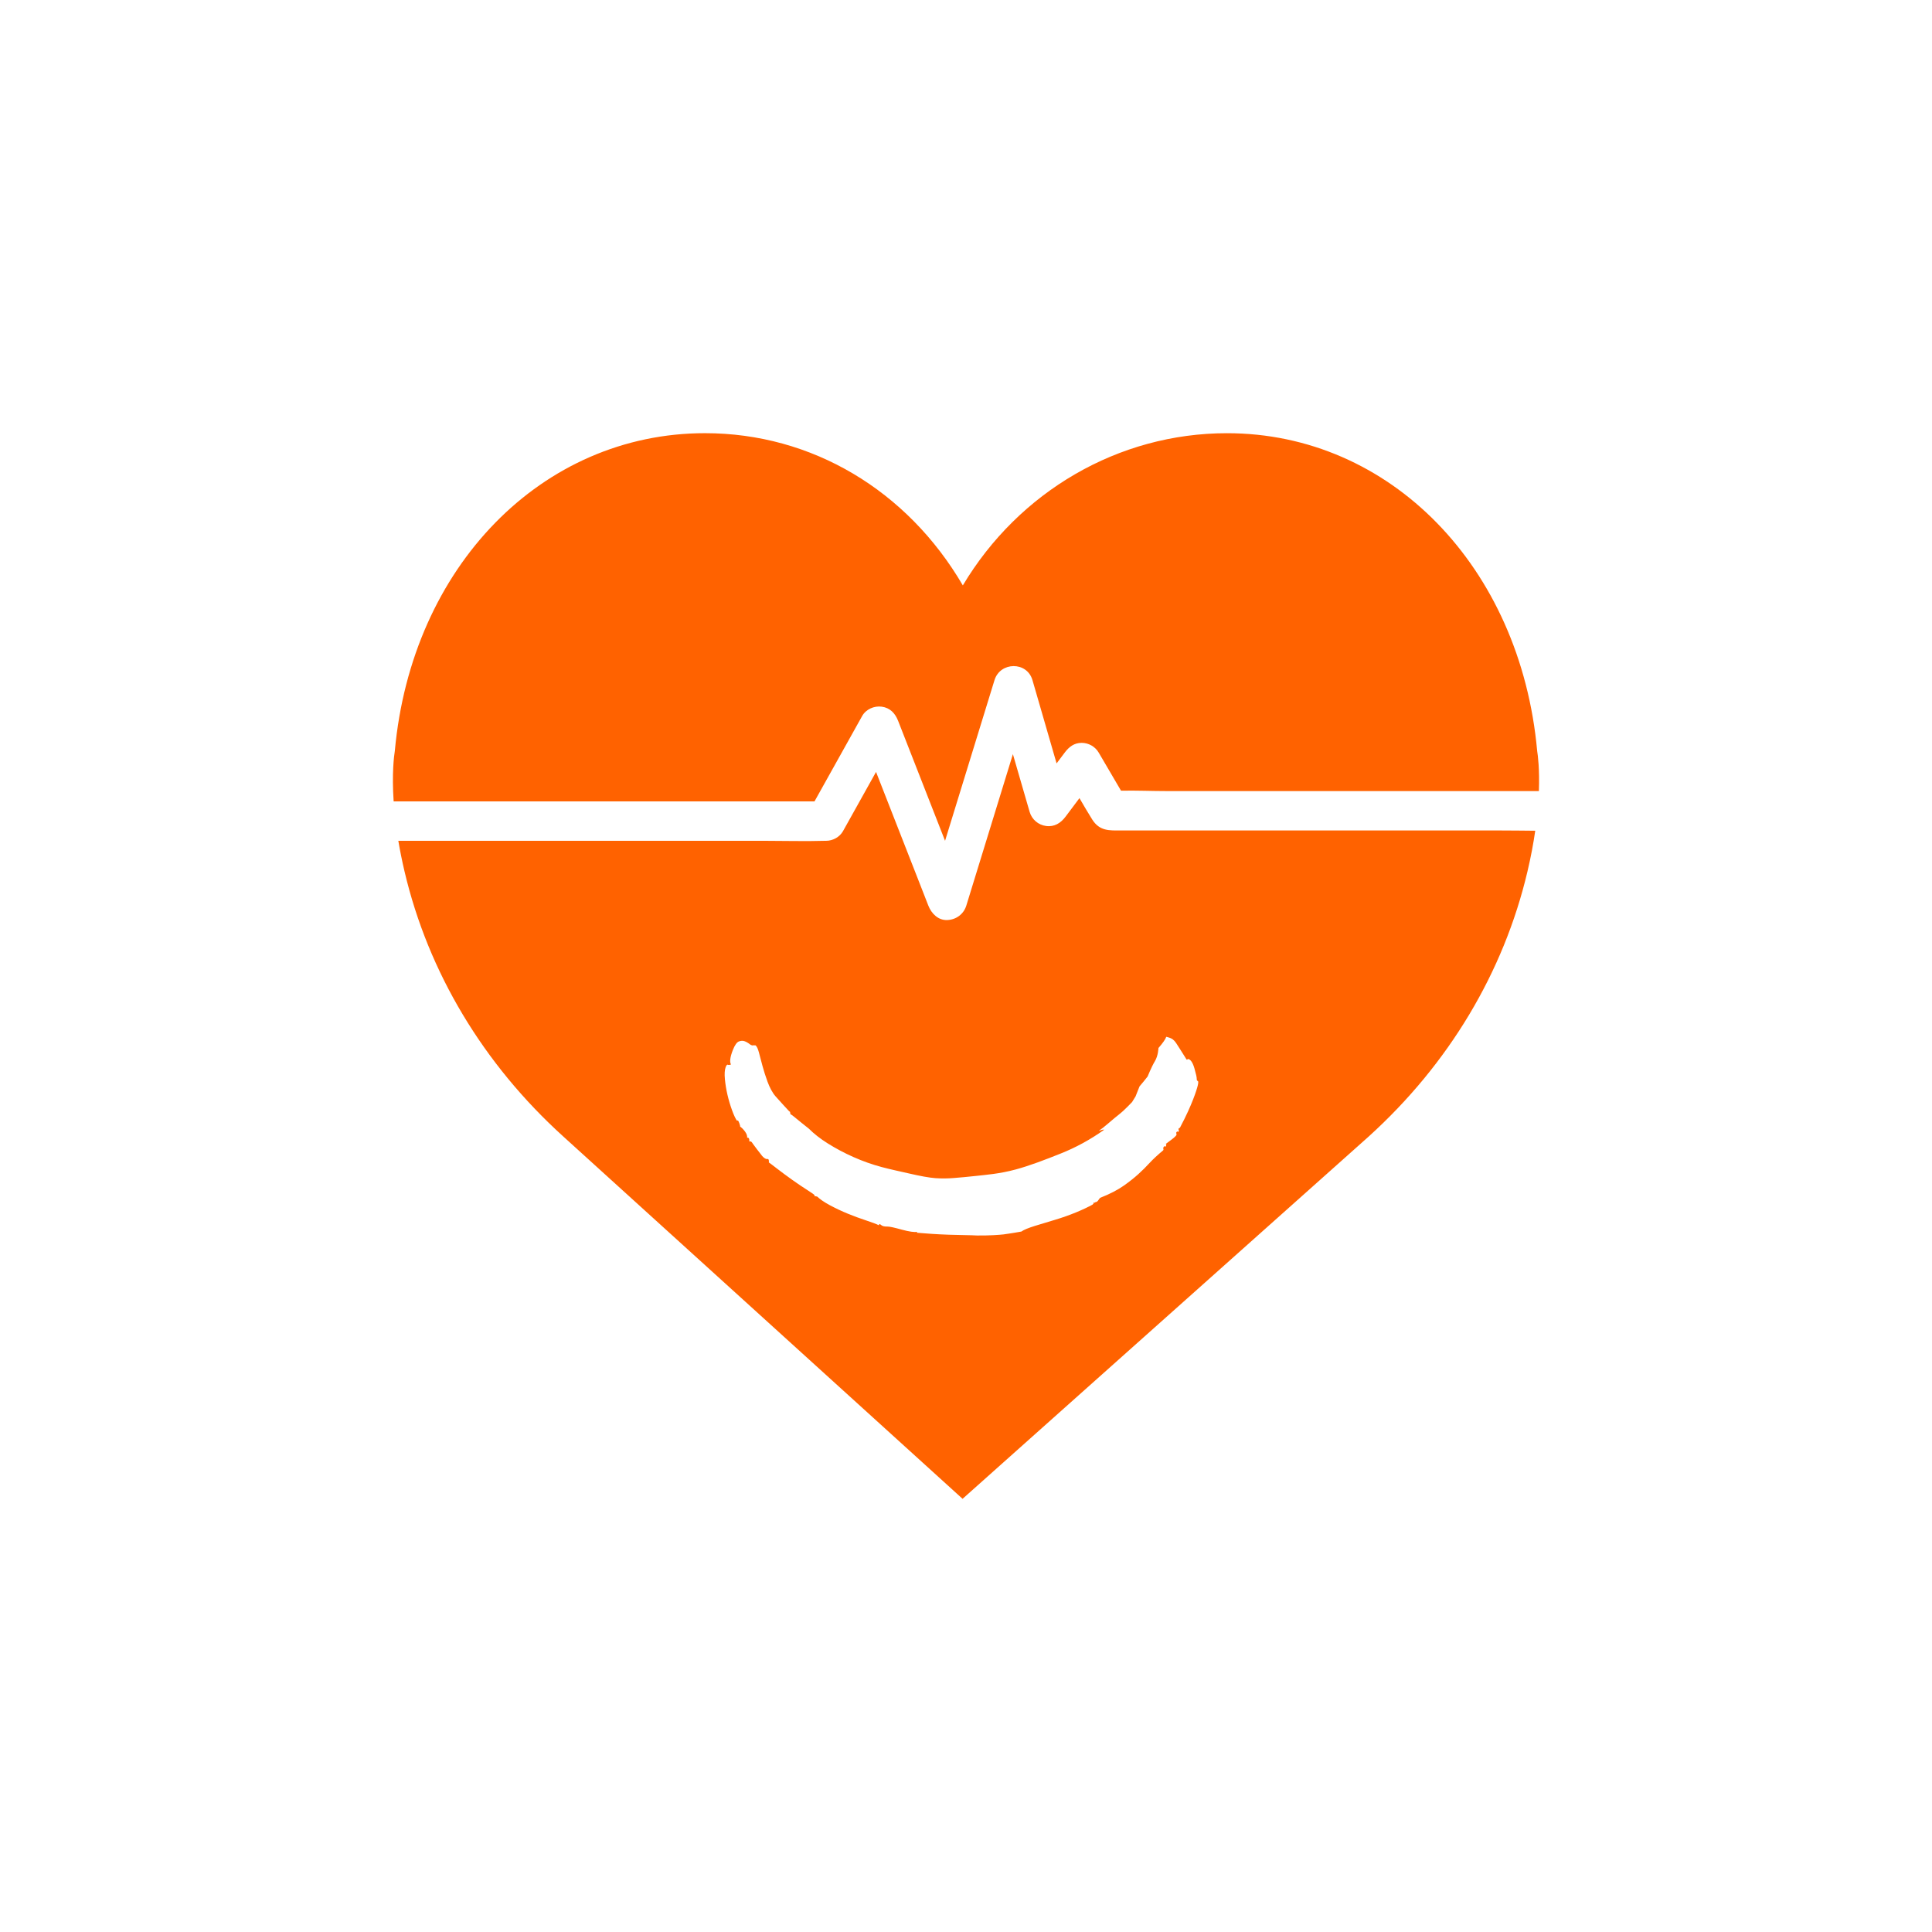
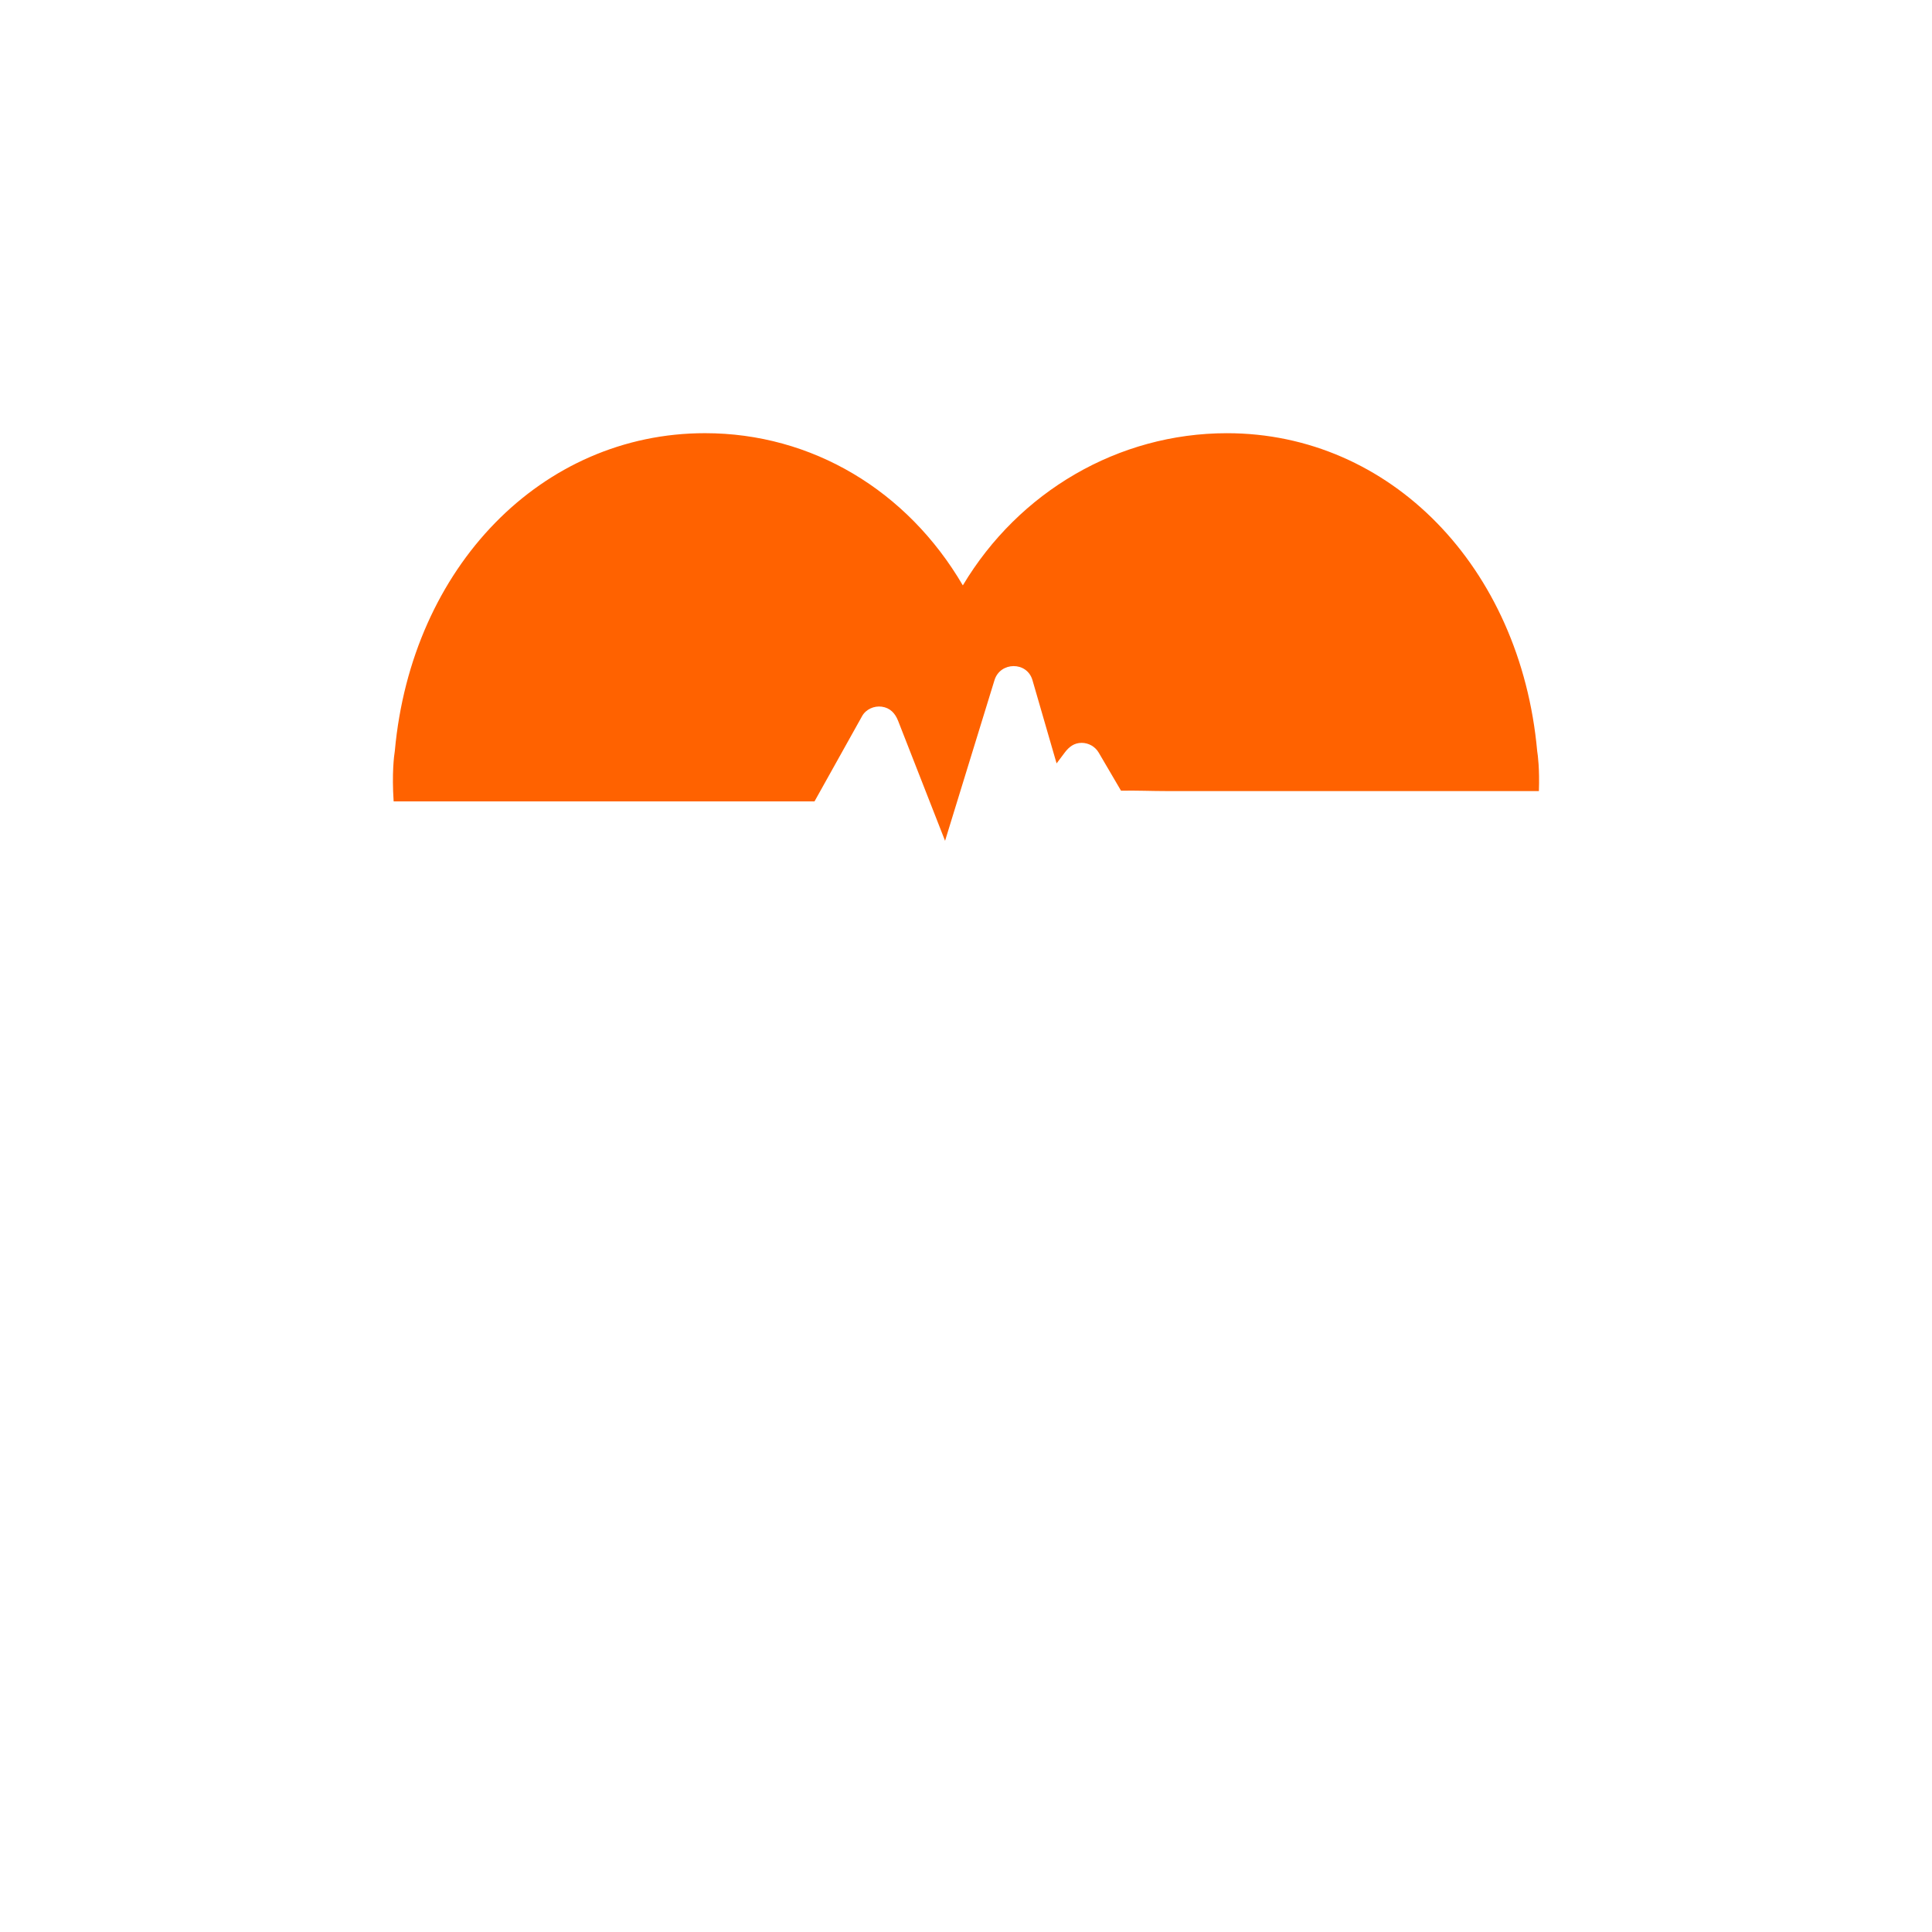
<svg xmlns="http://www.w3.org/2000/svg" width="80px" height="80px" viewBox="0 0 80 80" version="1.1">
  <title>icon80/product-life</title>
  <g id="icon80/product-life" stroke="none" stroke-width="1" fill="none" fill-rule="evenodd">
-     <path d="M21.296,33.185 L27.258,33.185 L32.163,33.185 L33.726,33.185 C33.745,33.153 33.763,33.12 33.781,33.087 C34.42,31.942 35.059,30.797 35.698,29.652 C35.857,29.366 36.196,29.22 36.51,29.262 C36.858,29.309 37.066,29.536 37.188,29.846 C37.305,30.145 37.422,30.444 37.539,30.743 C38.07,32.1 38.601,33.458 39.133,34.816 C39.507,33.599 39.881,32.382 40.256,31.165 C40.564,30.164 40.872,29.164 41.18,28.163 C41.415,27.397 42.525,27.379 42.752,28.163 C42.813,28.374 42.874,28.585 42.936,28.797 C43.207,29.735 43.479,30.673 43.751,31.611 C43.863,31.462 43.975,31.313 44.087,31.164 C44.265,30.926 44.478,30.76 44.791,30.76 C45.078,30.76 45.35,30.916 45.495,31.164 C45.803,31.69 46.111,32.216 46.419,32.741 C47.051,32.728 47.691,32.757 48.32,32.757 L53.102,32.757 L58.604,32.757 L63.174,32.757 L63.722,32.757 C63.754,31.841 63.68,31.271 63.651,31.095 C62.959,23.47 57.562,17.938 50.807,17.938 C46.307,17.938 42.187,20.359 39.869,24.24 C37.571,20.309 33.62,17.937 29.193,17.937 C22.439,17.937 17.041,23.469 16.349,31.094 C16.316,31.296 16.222,32.017 16.3,33.185 L21.296,33.185 Z" id="Fill-2" fill="#FF6200" />
-     <path d="M49.596,44.95 C49.568,45.068 49.506,45.263 49.402,45.53 C49.298,45.796 49.127,46.192 48.858,46.698 C48.839,46.708 48.829,46.713 48.809,46.723 C48.796,46.747 48.795,46.768 48.806,46.787 C48.818,46.806 48.817,46.828 48.803,46.851 C48.789,46.875 48.776,46.877 48.764,46.858 C48.753,46.839 48.733,46.853 48.705,46.9 C48.711,46.937 48.713,46.955 48.718,46.993 C48.69,47.04 48.62,47.107 48.509,47.19 C48.398,47.275 48.317,47.334 48.269,47.37 C48.28,47.375 48.286,47.378 48.297,47.383 L48.279,47.463 C48.264,47.486 48.251,47.487 48.24,47.467 C48.23,47.448 48.209,47.461 48.179,47.505 C48.164,47.528 48.162,47.549 48.172,47.569 C48.182,47.588 48.18,47.61 48.165,47.632 C47.939,47.821 47.752,47.993 47.604,48.153 C47.456,48.315 47.3,48.469 47.137,48.617 C46.974,48.765 46.774,48.925 46.535,49.094 C46.295,49.263 45.969,49.438 45.556,49.599 C45.537,49.617 45.517,49.642 45.496,49.674 C45.475,49.707 45.454,49.732 45.435,49.749 C45.415,49.766 45.388,49.777 45.353,49.781 C45.342,49.791 45.336,49.796 45.324,49.806 C45.315,49.799 45.31,49.795 45.301,49.787 C45.281,49.804 45.275,49.816 45.283,49.822 C45.291,49.829 45.275,49.849 45.236,49.883 C45.067,49.975 44.842,50.084 44.559,50.201 C44.276,50.317 43.986,50.42 43.691,50.508 C43.396,50.596 43.114,50.68 42.846,50.764 C42.578,50.849 42.392,50.922 42.293,50.996 C41.882,51.071 41.635,51.1 41.554,51.114 C41.359,51.134 40.991,51.164 40.454,51.159 C40.191,51.143 39.802,51.144 39.287,51.127 C38.771,51.11 38.329,51.075 37.959,51.045 C37.969,51.031 37.974,51.025 37.984,51.011 C37.863,51.028 37.647,51.001 37.342,50.917 C37.037,50.833 36.838,50.786 36.74,50.789 C36.617,50.793 36.53,50.769 36.48,50.721 C36.429,50.672 36.4,50.677 36.392,50.736 C36.277,50.678 36.1,50.613 35.863,50.535 C35.626,50.457 35.376,50.366 35.116,50.26 C34.857,50.154 34.604,50.035 34.36,49.904 C34.117,49.773 33.945,49.651 33.84,49.549 C33.812,49.542 33.797,49.539 33.768,49.532 C33.744,49.527 33.733,49.534 33.735,49.554 C33.732,49.53 33.731,49.518 33.729,49.494 C33.728,49.473 33.633,49.408 33.449,49.29 C33.264,49.172 33.052,49.031 32.814,48.862 C32.576,48.693 32.36,48.532 32.164,48.381 C31.968,48.231 31.861,48.146 31.837,48.135 C31.842,48.055 31.833,48.01 31.81,48 C31.787,47.989 31.77,47.986 31.757,47.991 C31.745,47.996 31.728,47.993 31.705,47.982 C31.636,47.951 31.569,47.888 31.505,47.795 C31.376,47.632 31.313,47.549 31.19,47.382 C31.15,47.318 31.119,47.28 31.096,47.268 C31.068,47.265 31.054,47.264 31.025,47.261 C31.036,47.182 31.019,47.13 30.975,47.105 C30.959,47.109 30.952,47.111 30.937,47.115 C30.948,47.036 30.918,46.95 30.85,46.856 C30.78,46.762 30.714,46.694 30.649,46.653 C30.652,46.633 30.642,46.589 30.618,46.52 C30.594,46.451 30.573,46.41 30.551,46.396 C30.536,46.399 30.528,46.401 30.514,46.404 C30.456,46.323 30.388,46.179 30.312,45.971 C30.237,45.764 30.173,45.549 30.122,45.33 C30.071,45.11 30.036,44.893 30.016,44.681 C29.996,44.469 30.007,44.309 30.044,44.201 C30.075,44.111 30.107,44.074 30.138,44.089 C30.169,44.103 30.213,44.1 30.269,44.077 C30.207,43.979 30.229,43.776 30.345,43.481 C30.427,43.272 30.512,43.155 30.597,43.124 C30.681,43.092 30.758,43.089 30.829,43.114 C30.901,43.139 30.971,43.179 31.04,43.234 C31.11,43.289 31.172,43.303 31.227,43.278 C31.244,43.291 31.254,43.294 31.258,43.285 C31.261,43.277 31.272,43.279 31.289,43.292 C31.341,43.331 31.386,43.43 31.428,43.59 C31.47,43.751 31.518,43.935 31.574,44.142 C31.631,44.351 31.7,44.569 31.783,44.795 C31.867,45.022 31.979,45.244 32.116,45.399 C32.229,45.525 32.34,45.644 32.41,45.725 C32.473,45.8 32.546,45.868 32.601,45.932 C32.655,45.996 32.693,46.032 32.713,46.04 C32.72,46.079 32.724,46.099 32.731,46.138 C32.772,46.155 32.835,46.2 32.921,46.274 C33.008,46.347 33.096,46.418 33.184,46.489 C33.272,46.559 33.376,46.643 33.496,46.738 C33.693,46.936 33.953,47.145 34.279,47.349 C34.606,47.553 34.961,47.744 35.344,47.913 C35.727,48.083 36.117,48.22 36.508,48.325 C36.899,48.43 37.277,48.506 37.611,48.584 C38.092,48.696 38.479,48.767 38.733,48.785 C38.986,48.802 39.242,48.801 39.498,48.779 C39.753,48.757 40.068,48.732 40.44,48.69 C40.813,48.647 41.387,48.607 42.059,48.425 C42.646,48.266 43.279,48.021 43.912,47.769 C44.545,47.518 45.154,47.186 45.725,46.778 C45.679,46.773 45.645,46.776 45.623,46.788 C45.601,46.8 45.56,46.812 45.501,46.824 C45.618,46.742 45.73,46.654 45.837,46.562 C45.944,46.469 46.053,46.377 46.165,46.285 C46.302,46.176 46.37,46.121 46.504,46.005 C46.655,45.862 46.729,45.788 46.875,45.636 C46.934,45.542 46.964,45.495 47.021,45.4 C47.09,45.234 47.123,45.151 47.186,44.984 C47.322,44.824 47.389,44.743 47.52,44.576 C47.52,44.576 47.681,44.174 47.821,43.943 C47.961,43.713 47.969,43.396 47.969,43.396 C48.157,43.183 48.263,43.024 48.292,42.932 C48.314,42.938 48.325,42.941 48.348,42.946 C48.441,42.97 48.513,43.001 48.561,43.038 C48.61,43.074 48.656,43.124 48.697,43.185 C48.738,43.246 48.792,43.329 48.858,43.435 C48.925,43.542 49.018,43.688 49.136,43.876 C49.155,43.881 49.167,43.877 49.172,43.864 C49.176,43.852 49.188,43.848 49.207,43.853 C49.302,43.874 49.389,44 49.457,44.233 C49.525,44.467 49.556,44.613 49.554,44.668 C49.553,44.723 49.566,44.754 49.595,44.761 C49.624,44.768 49.625,44.831 49.596,44.95 M62.148,34.388 L56.443,34.388 L50.378,34.388 L46.41,34.388 C45.937,34.388 45.532,34.419 45.226,33.933 C45.044,33.642 44.87,33.346 44.698,33.049 C44.507,33.303 44.316,33.558 44.125,33.813 C43.922,34.083 43.661,34.249 43.313,34.202 C42.992,34.159 42.726,33.931 42.635,33.618 C42.574,33.407 42.512,33.196 42.451,32.984 C42.281,32.399 42.112,31.813 41.942,31.228 C41.607,32.317 41.272,33.407 40.937,34.496 C40.629,35.497 40.321,36.498 40.013,37.499 C39.903,37.854 39.594,38.081 39.227,38.097 C38.845,38.114 38.568,37.825 38.44,37.499 C38.324,37.2 38.207,36.901 38.09,36.602 C37.485,35.056 36.88,33.51 36.275,31.964 C35.819,32.78 35.364,33.596 34.909,34.412 C34.77,34.661 34.488,34.816 34.205,34.816 C34.193,34.816 34.181,34.816 34.169,34.816 C33.339,34.841 32.504,34.816 31.673,34.816 L26.541,34.816 L20.579,34.816 L16.494,34.816 C16.561,35.214 16.646,35.64 16.753,36.094 C17.737,40.263 20.009,44.056 23.324,47.059 L39.858,62.063 L56.676,47.06 C59.991,44.056 62.263,40.264 63.247,36.094 C63.393,35.477 63.497,34.911 63.571,34.399 C63.096,34.395 62.621,34.388 62.148,34.388" id="Fill-4" fill="#FF6200" />
+     <path d="M21.296,33.185 L27.258,33.185 L32.163,33.185 L33.726,33.185 C33.745,33.153 33.763,33.12 33.781,33.087 C34.42,31.942 35.059,30.797 35.698,29.652 C35.857,29.366 36.196,29.22 36.51,29.262 C36.858,29.309 37.066,29.536 37.188,29.846 C37.305,30.145 37.422,30.444 37.539,30.743 C38.07,32.1 38.601,33.458 39.133,34.816 C39.507,33.599 39.881,32.382 40.256,31.165 C40.564,30.164 40.872,29.164 41.18,28.163 C41.415,27.397 42.525,27.379 42.752,28.163 C42.813,28.374 42.874,28.585 42.936,28.797 C43.207,29.735 43.479,30.673 43.751,31.611 C43.863,31.462 43.975,31.313 44.087,31.164 C44.265,30.926 44.478,30.76 44.791,30.76 C45.078,30.76 45.35,30.916 45.495,31.164 C45.803,31.69 46.111,32.216 46.419,32.741 C47.051,32.728 47.691,32.757 48.32,32.757 L53.102,32.757 L58.604,32.757 L63.174,32.757 L63.722,32.757 C63.754,31.841 63.68,31.271 63.651,31.095 C62.959,23.47 57.562,17.938 50.807,17.938 C46.307,17.938 42.187,20.359 39.869,24.24 C37.571,20.309 33.62,17.937 29.193,17.937 C22.439,17.937 17.041,23.469 16.349,31.094 C16.316,31.296 16.222,32.017 16.3,33.185 L21.296,33.185 " id="Fill-2" fill="#FF6200" />
  </g>
</svg>